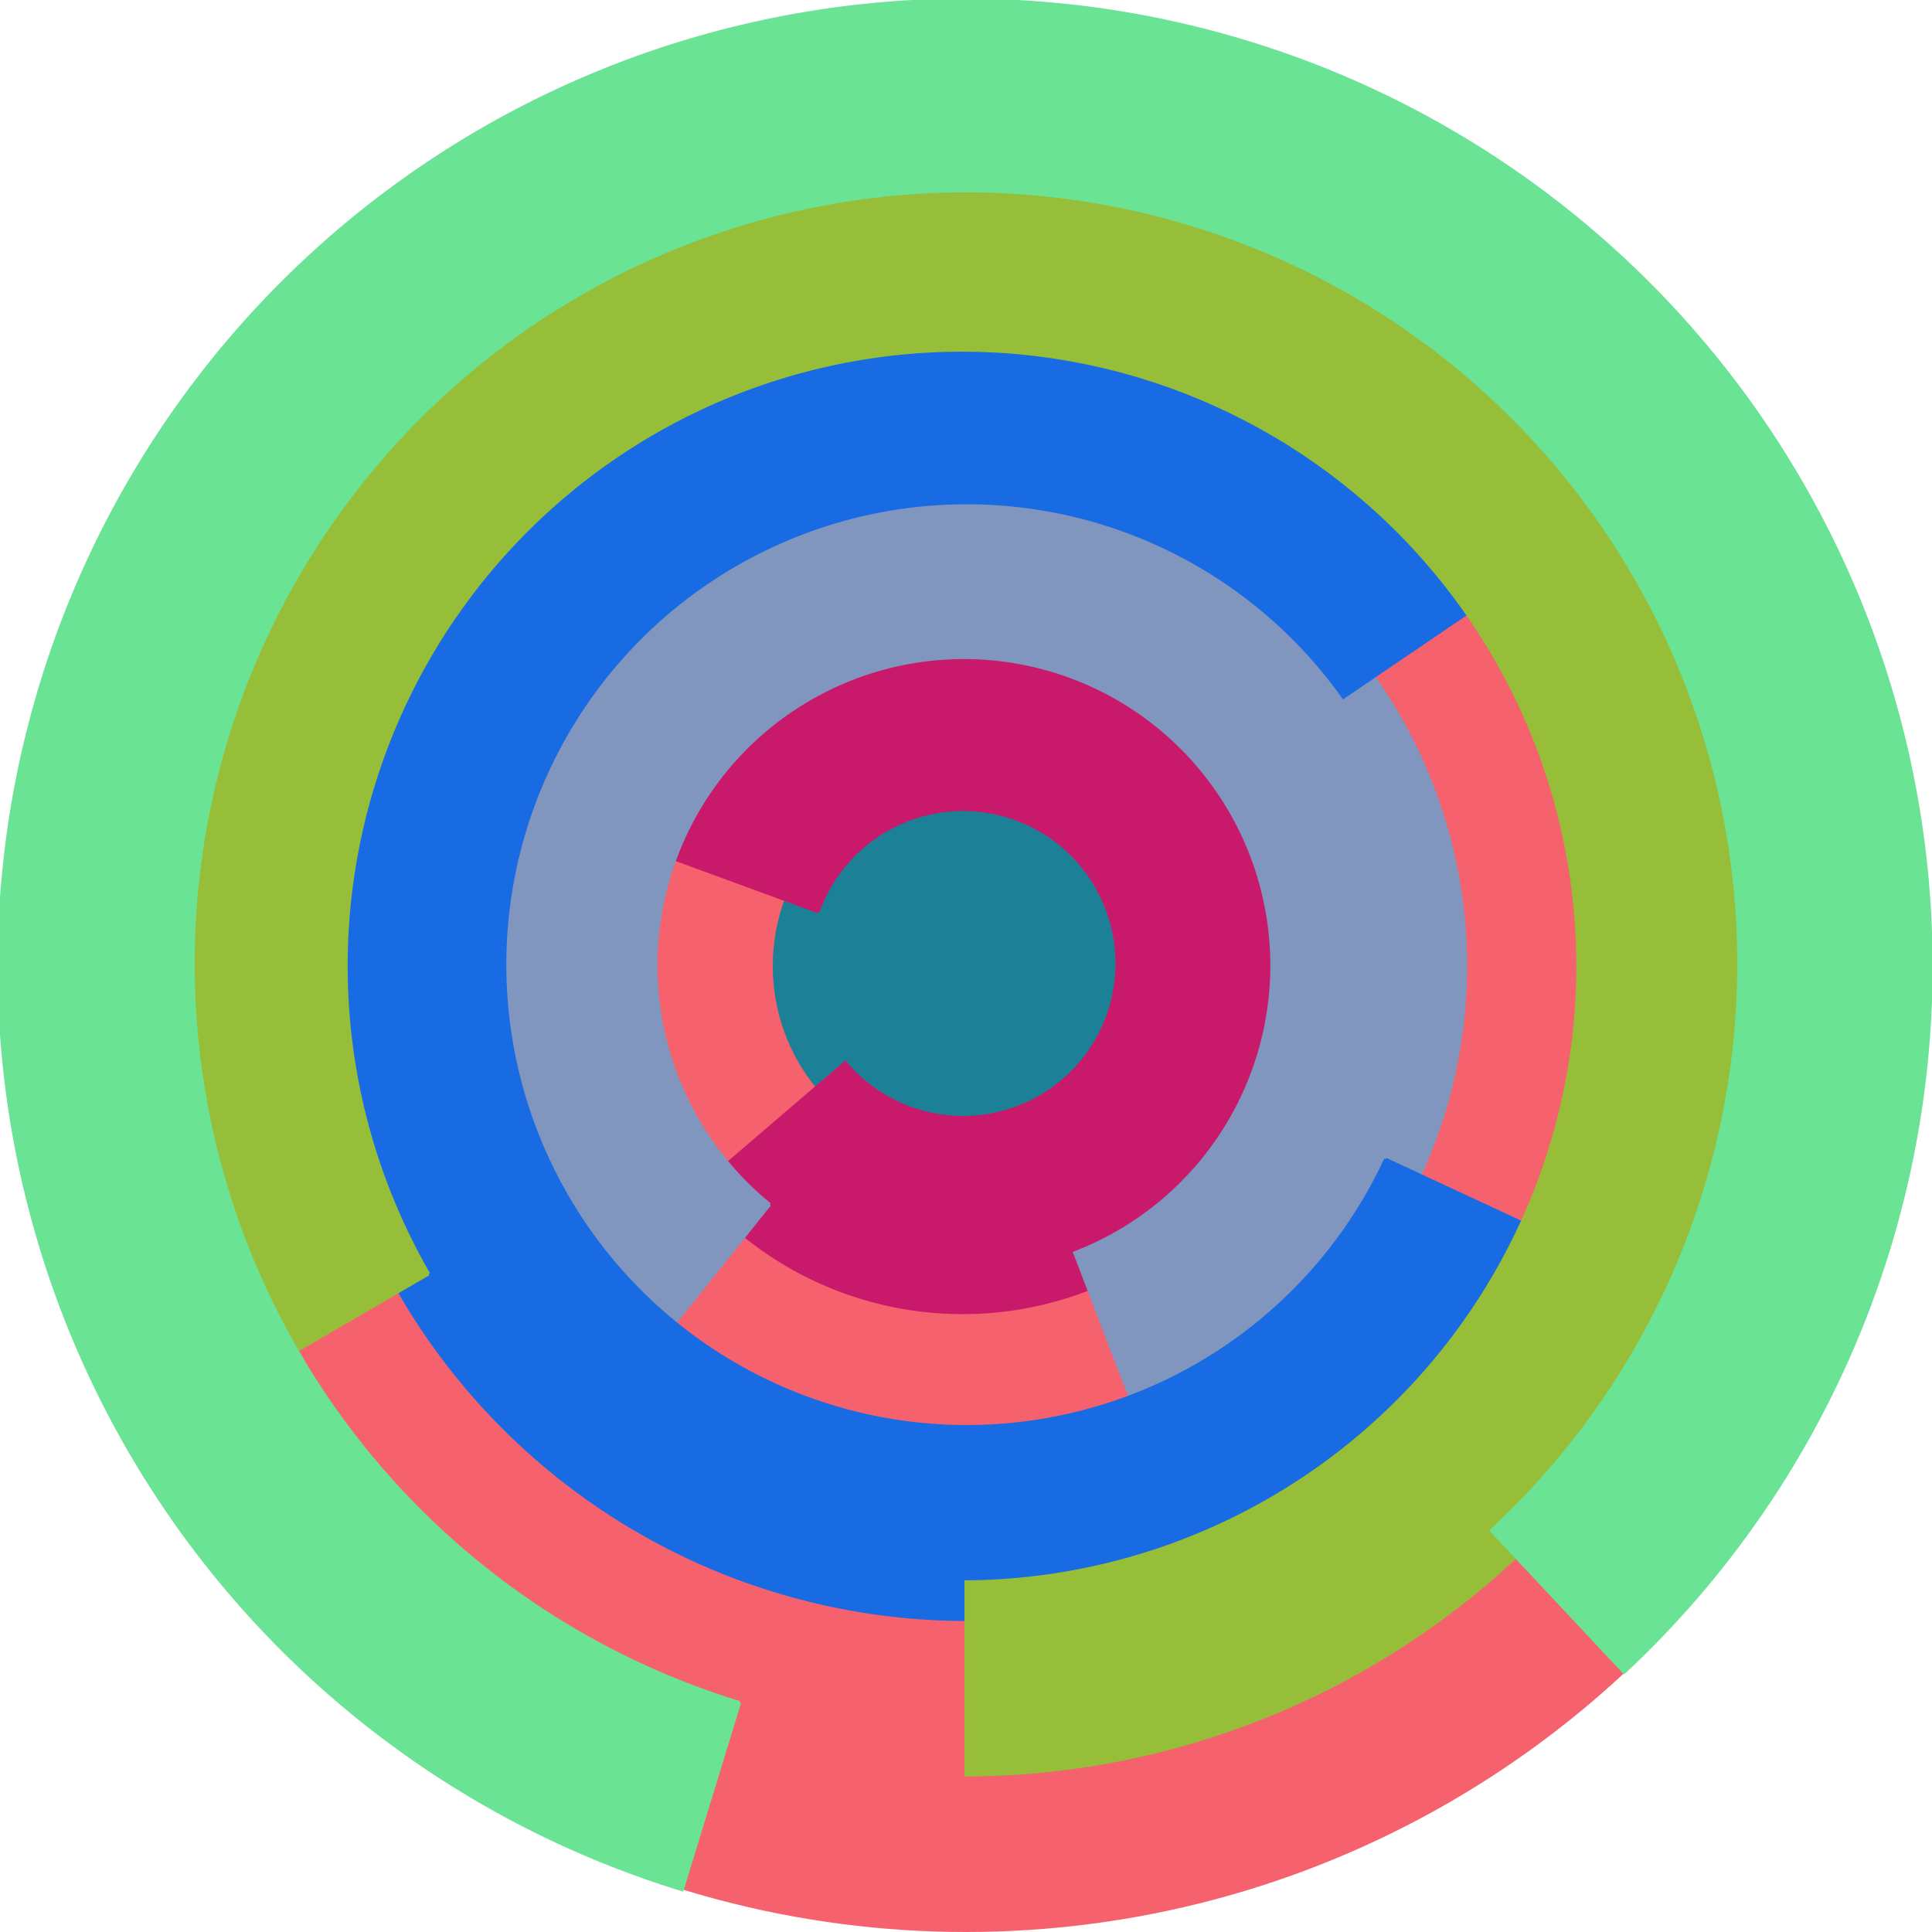
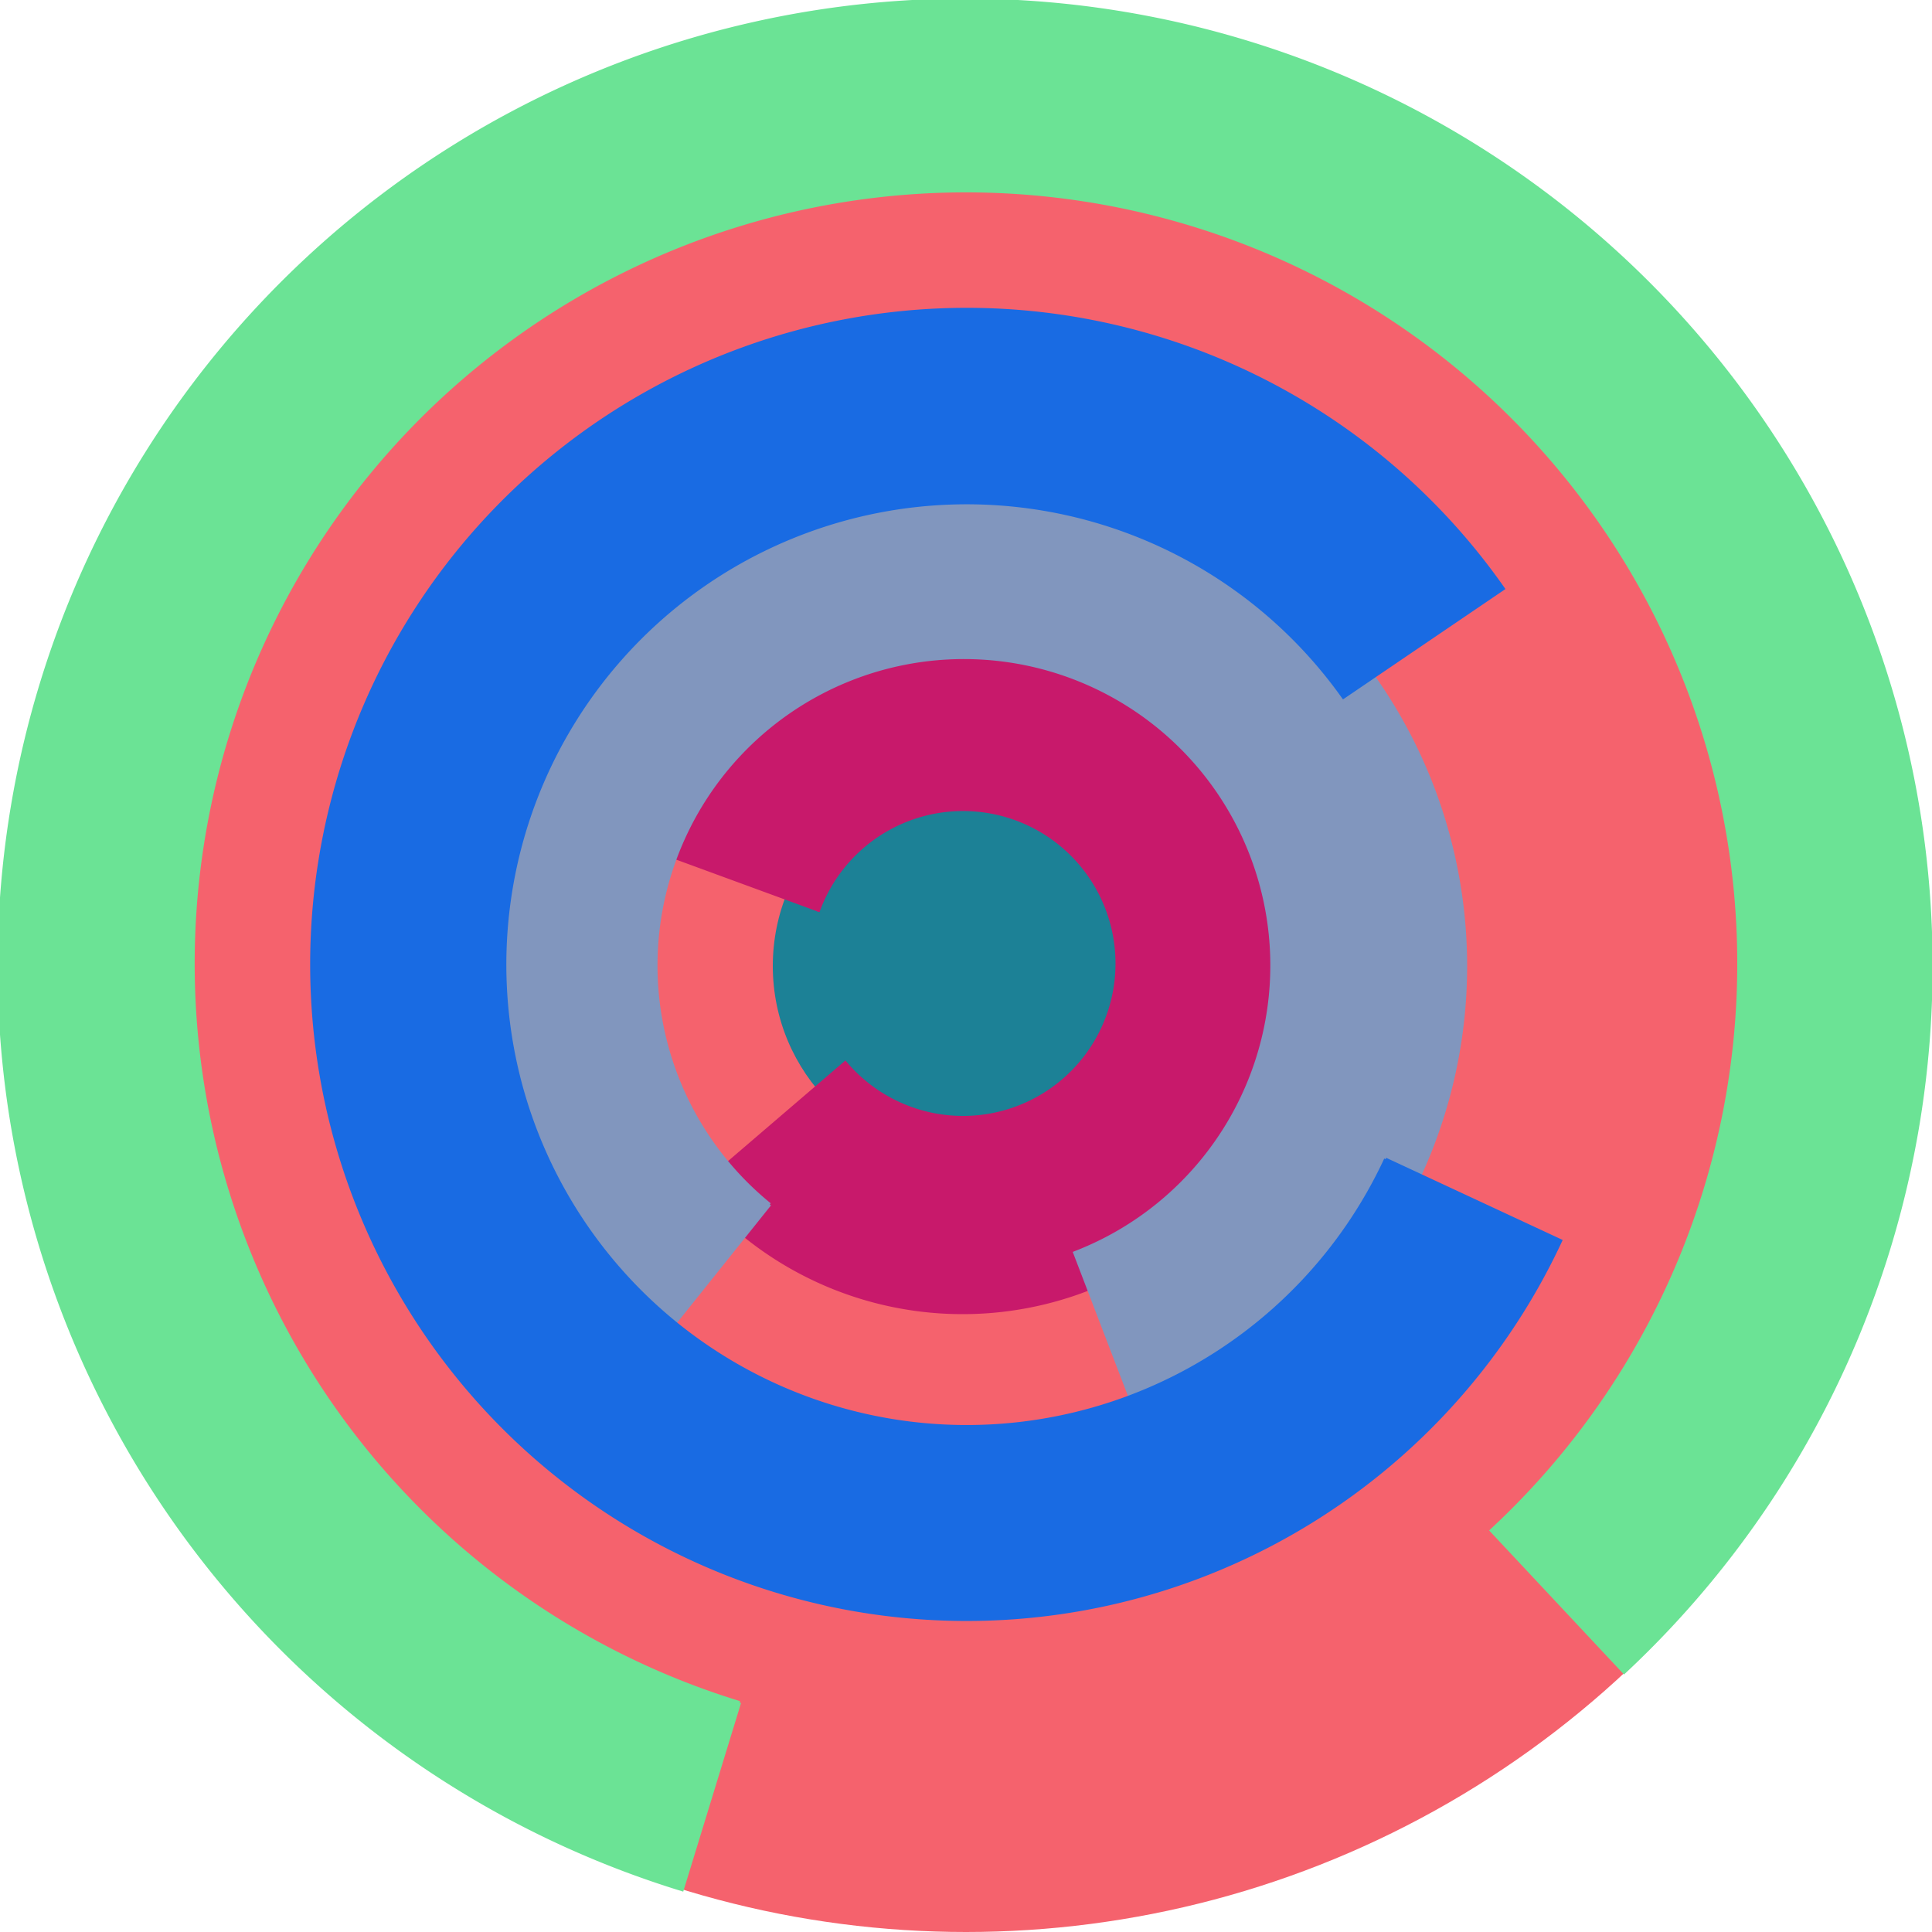
<svg xmlns="http://www.w3.org/2000/svg" version="1.1" width="640" height="640">
  <circle cx="320" cy="320" r="320" fill="rgb(245, 98, 109)" stroke="" stroke-width="0" />
  <circle cx="320" cy="320" r="64" fill="rgb(28, 129, 150)" stroke="" stroke-width="0" />
-   <path fill="rgb(200, 25, 107)" stroke="rgb(200, 25, 107)" stroke-width="1" d="M 271,302 A 51,51 0 1 1 280,352 L 231,394 A 115,115 0 1 0 211,280 L 271,302" />
+   <path fill="rgb(200, 25, 107)" stroke="rgb(200, 25, 107)" stroke-width="1" d="M 271,302 A 51,51 0 1 1 280,352 L 231,394 A 115,115 0 1 0 211,280 " />
  <path fill="rgb(129, 150, 190)" stroke="rgb(129, 150, 190)" stroke-width="1" d="M 255,399 A 102,102 0 1 1 356,415 L 379,475 A 166,166 0 1 0 215,449 L 255,399" />
  <path fill="rgb(25, 107, 227)" stroke="rgb(25, 107, 227)" stroke-width="1" d="M 459,384 A 153,153 0 1 1 445,231 L 498,195 A 217,217 0 1 0 517,411 L 459,384" />
-   <path fill="rgb(150, 190, 57)" stroke="rgb(150, 190, 57)" stroke-width="1" d="M 142,422 A 204,204 0 1 1 320,524 L 320,588 A 268,268 0 1 0 87,454 L 142,422" />
  <path fill="rgb(107, 227, 149)" stroke="rgb(107, 227, 149)" stroke-width="1" d="M 245,564 A 256,256 0 1 1 494,507 L 538,554 A 320,320 0 1 0 226,626 L 245,564" />
</svg>